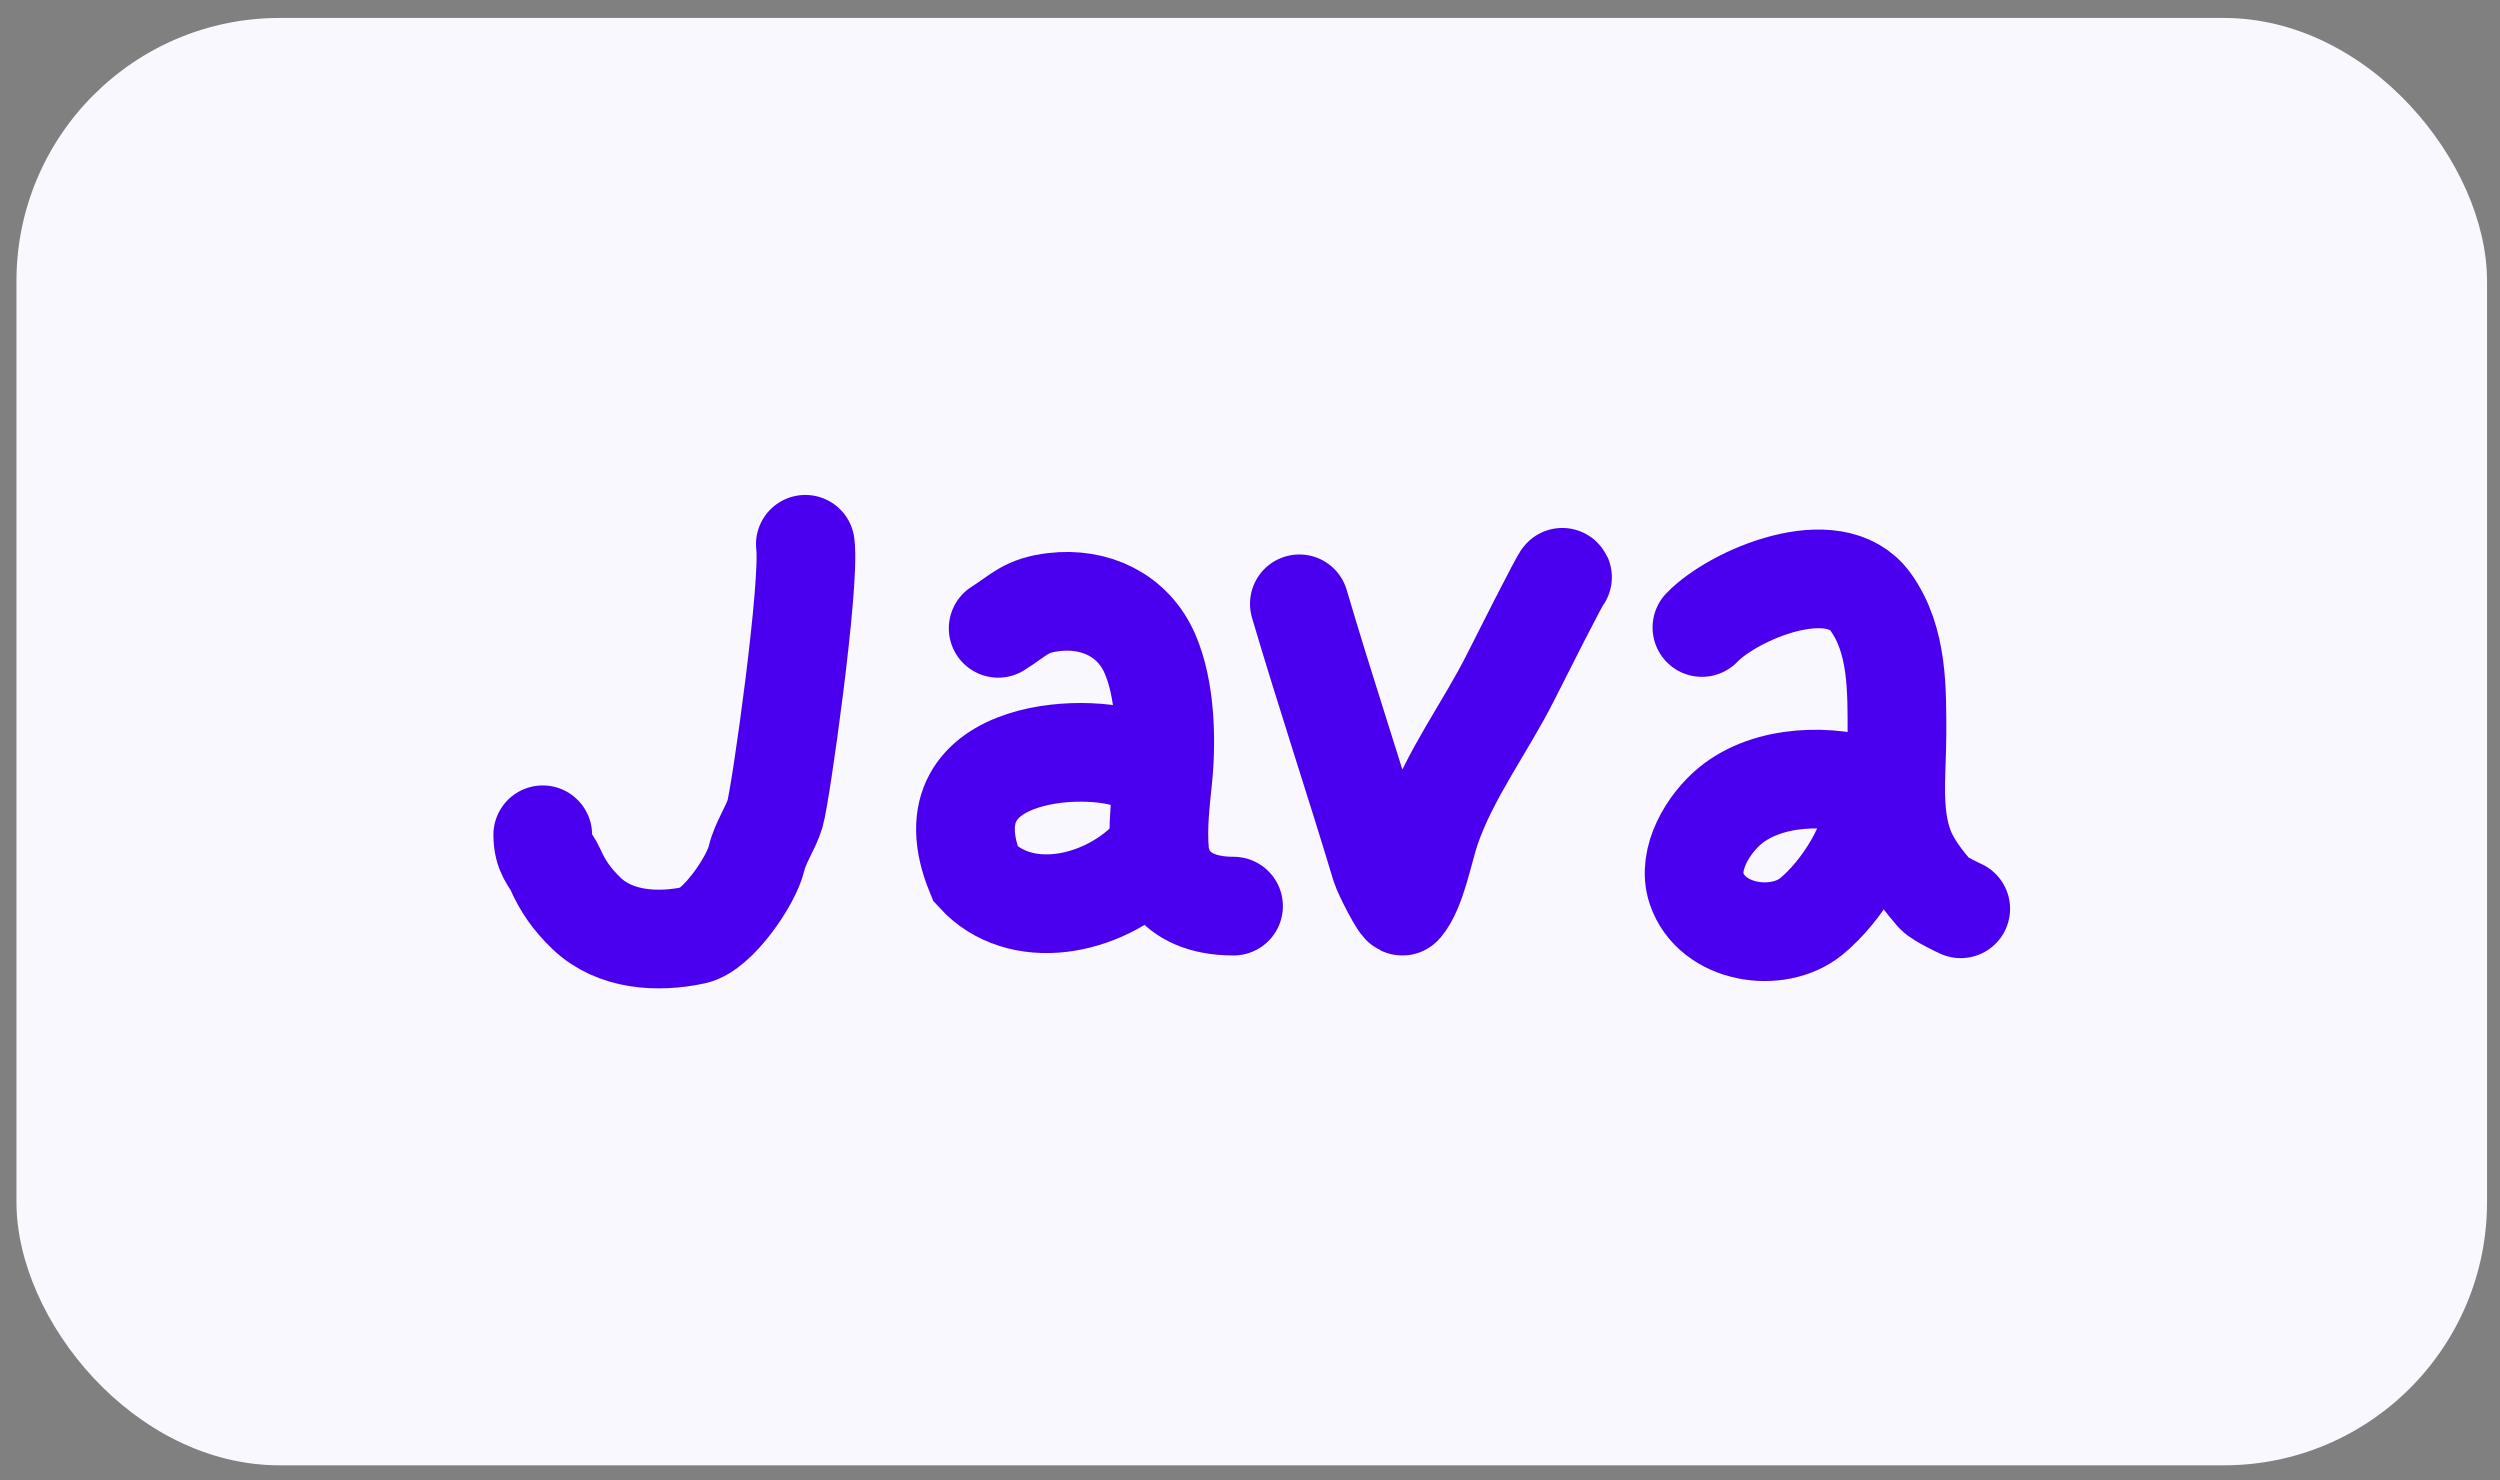
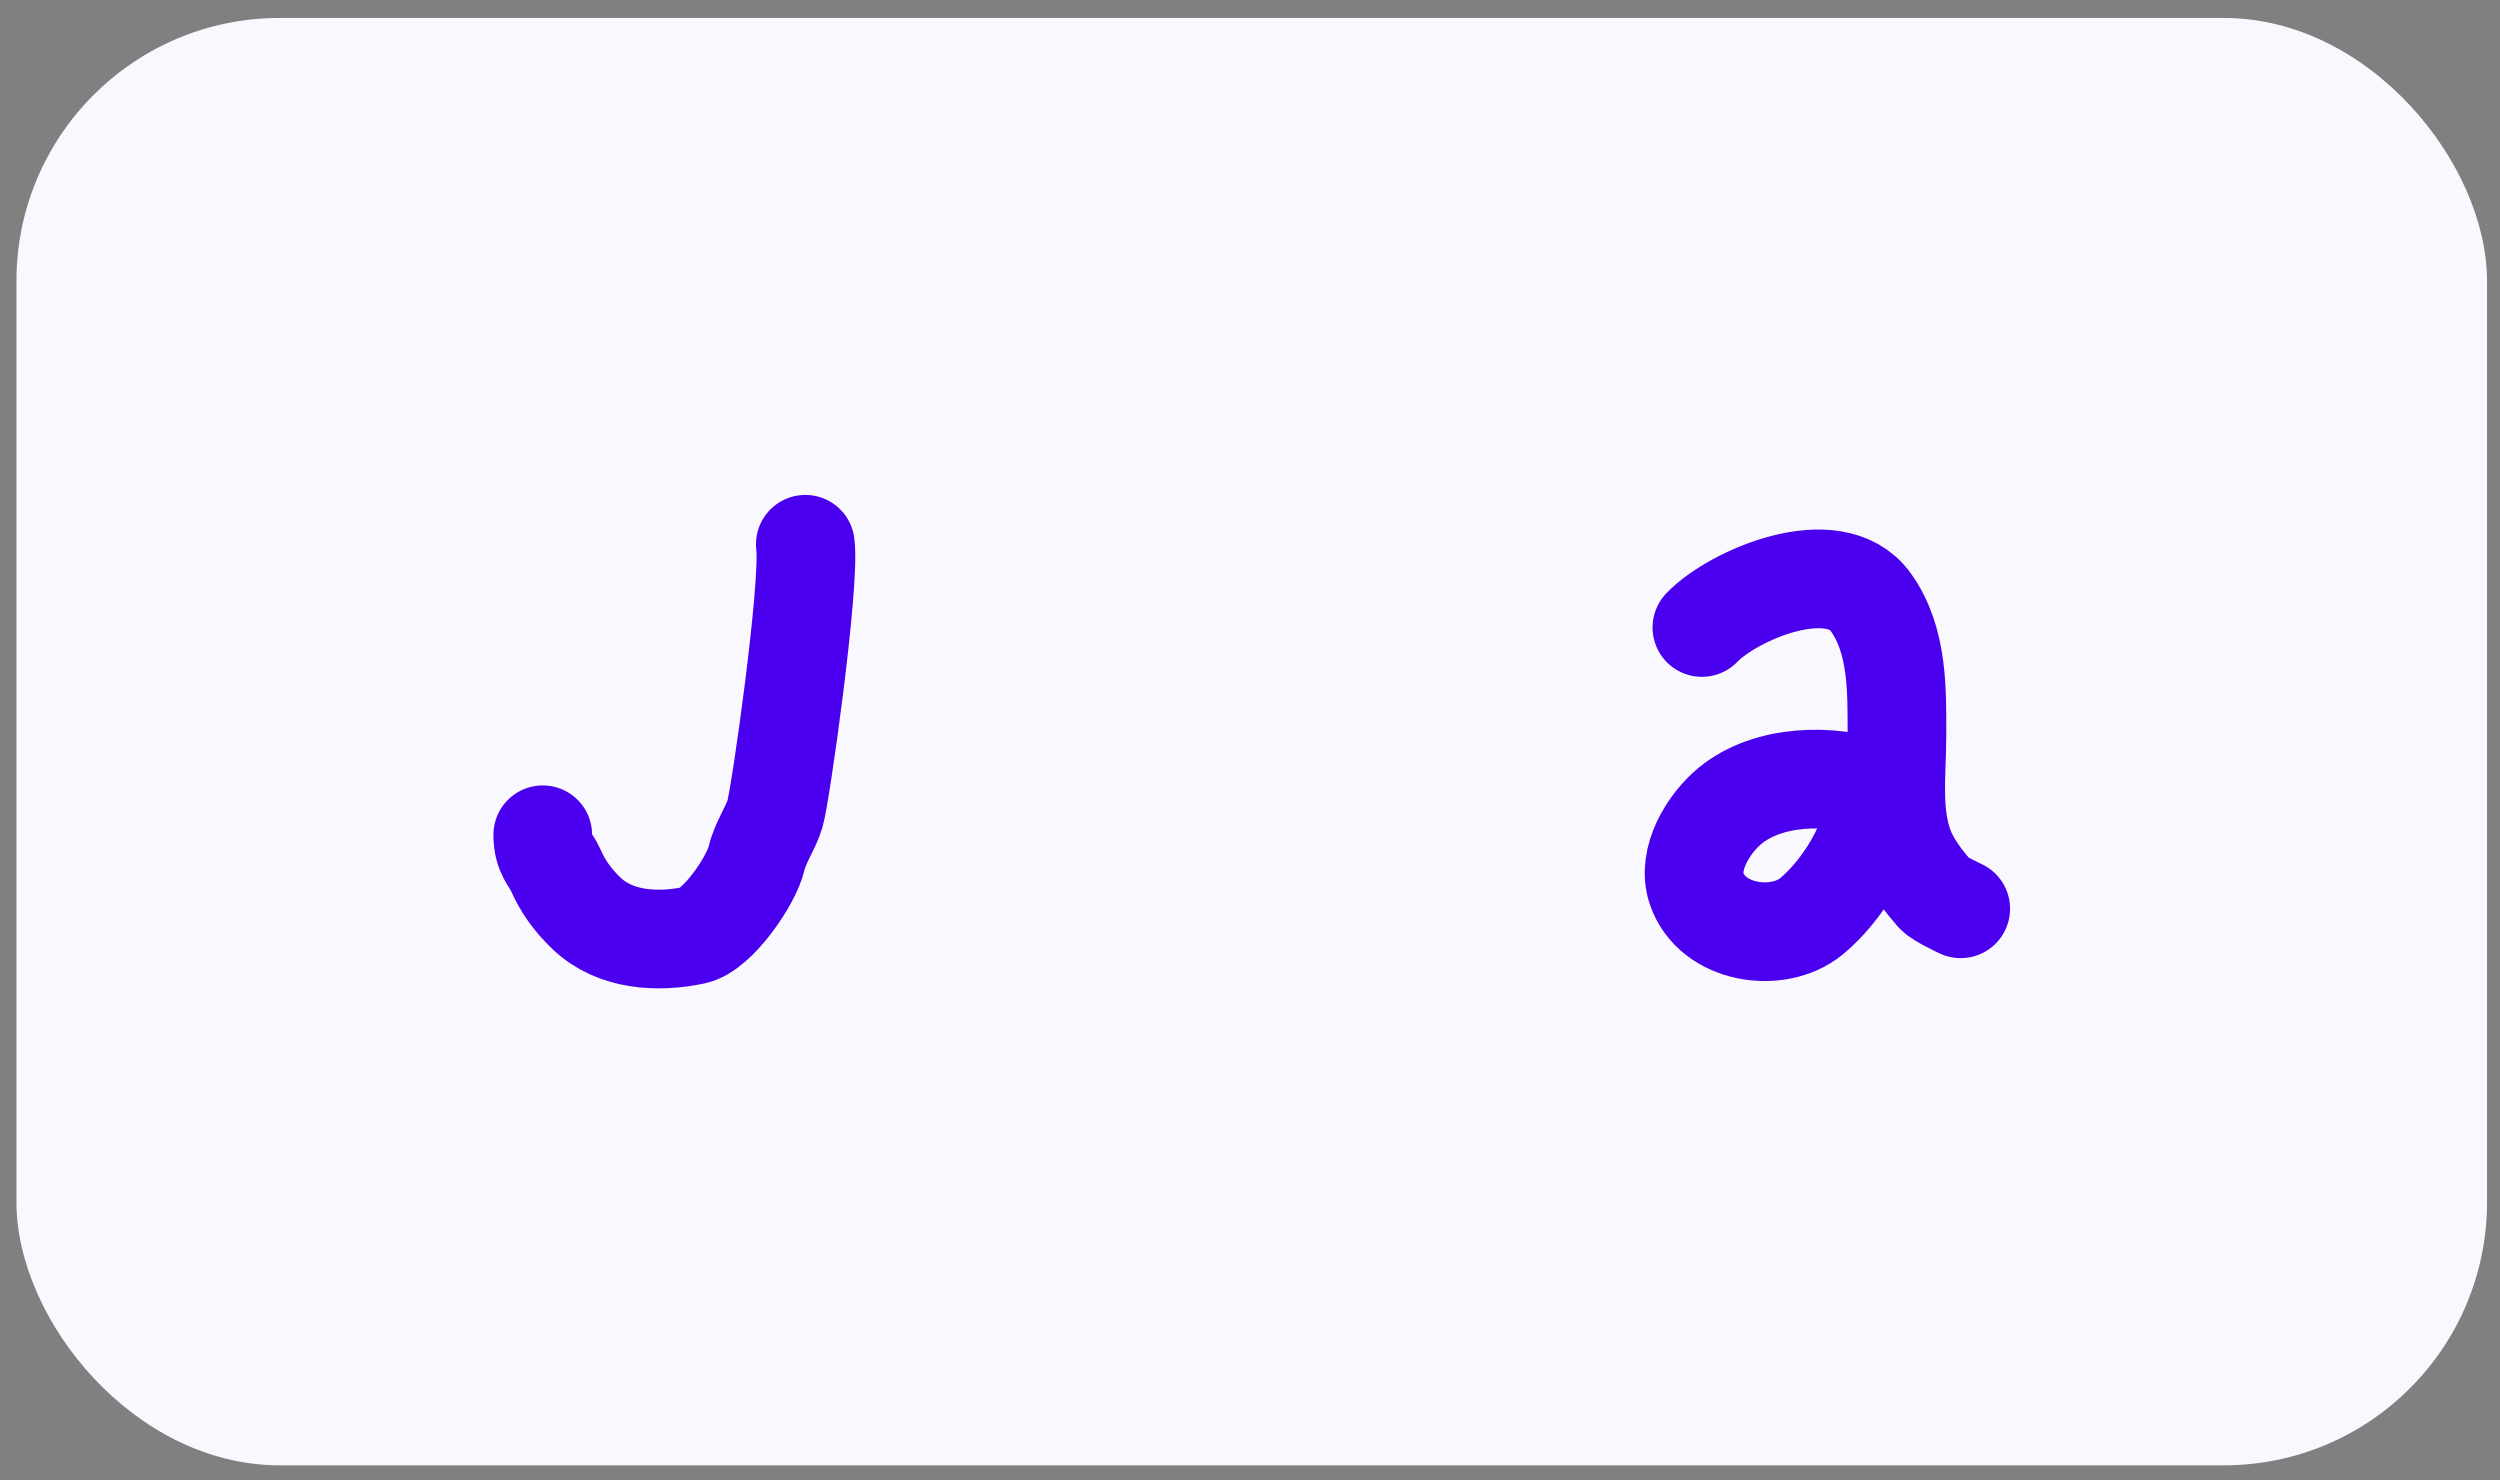
<svg xmlns="http://www.w3.org/2000/svg" width="76" height="45" viewBox="0 0 76 45" fill="none">
  <rect x="0" y="0" width="76" height="45" fill="#808080" stroke="none" />
  <rect x="0.5" y="0.546" width="75.106" height="44" rx="8" fill="#F8F8FE" />
  <path d="M24.482 16.546C24.64 17.751 23.731 24.166 23.561 24.737C23.431 25.173 23.109 25.621 23.001 26.087C22.841 26.778 21.811 28.278 21.103 28.429C19.991 28.666 18.692 28.593 17.829 27.765C17.404 27.358 17.111 26.948 16.88 26.422C16.754 26.137 16.5 25.965 16.5 25.377" stroke="#4A00EF" stroke-width="3" stroke-linecap="round" />
-   <path d="M30.344 19.101C31.001 18.686 31.177 18.405 32.041 18.303C33.272 18.157 34.438 18.686 34.955 19.867C35.427 20.945 35.47 22.482 35.354 23.643C35.279 24.39 35.184 25.145 35.253 25.904C35.279 26.19 35.5 27.546 37.5 27.546" stroke="#4A00EF" stroke-width="3" stroke-linecap="round" />
-   <path d="M34.562 23.18C33.5 22.546 28 22.546 29.659 26.576C31 28.046 33.476 27.573 34.904 26.145" stroke="#4A00EF" stroke-width="3" stroke-linecap="round" />
-   <path d="M39.5 18.356C40.288 21.028 41.173 23.682 41.975 26.347C42.029 26.525 42.574 27.622 42.642 27.542C43.072 27.038 43.281 25.823 43.5 25.187C44.061 23.559 45.155 22.11 45.914 20.603C46.141 20.153 47.478 17.496 47.5 17.547" stroke="#4A00EF" stroke-width="3" stroke-linecap="round" />
  <path d="M51.738 19.076C52.68 18.091 55.759 16.759 56.869 18.303C57.702 19.461 57.667 20.984 57.667 22.344C57.667 23.54 57.459 24.93 58.009 26.031C58.219 26.45 58.51 26.817 58.814 27.171C58.943 27.322 59.606 27.627 59.606 27.627" stroke="#4A00EF" stroke-width="3" stroke-linecap="round" />
  <path d="M56.983 23.978C55.652 23.517 53.766 23.537 52.6 24.491C51.94 25.031 51.275 26.11 51.574 27.006C52.039 28.402 54.049 28.695 55.07 27.855C55.99 27.098 56.983 25.548 56.983 24.32" stroke="#4A00EF" stroke-width="3" stroke-linecap="round" />
</svg>